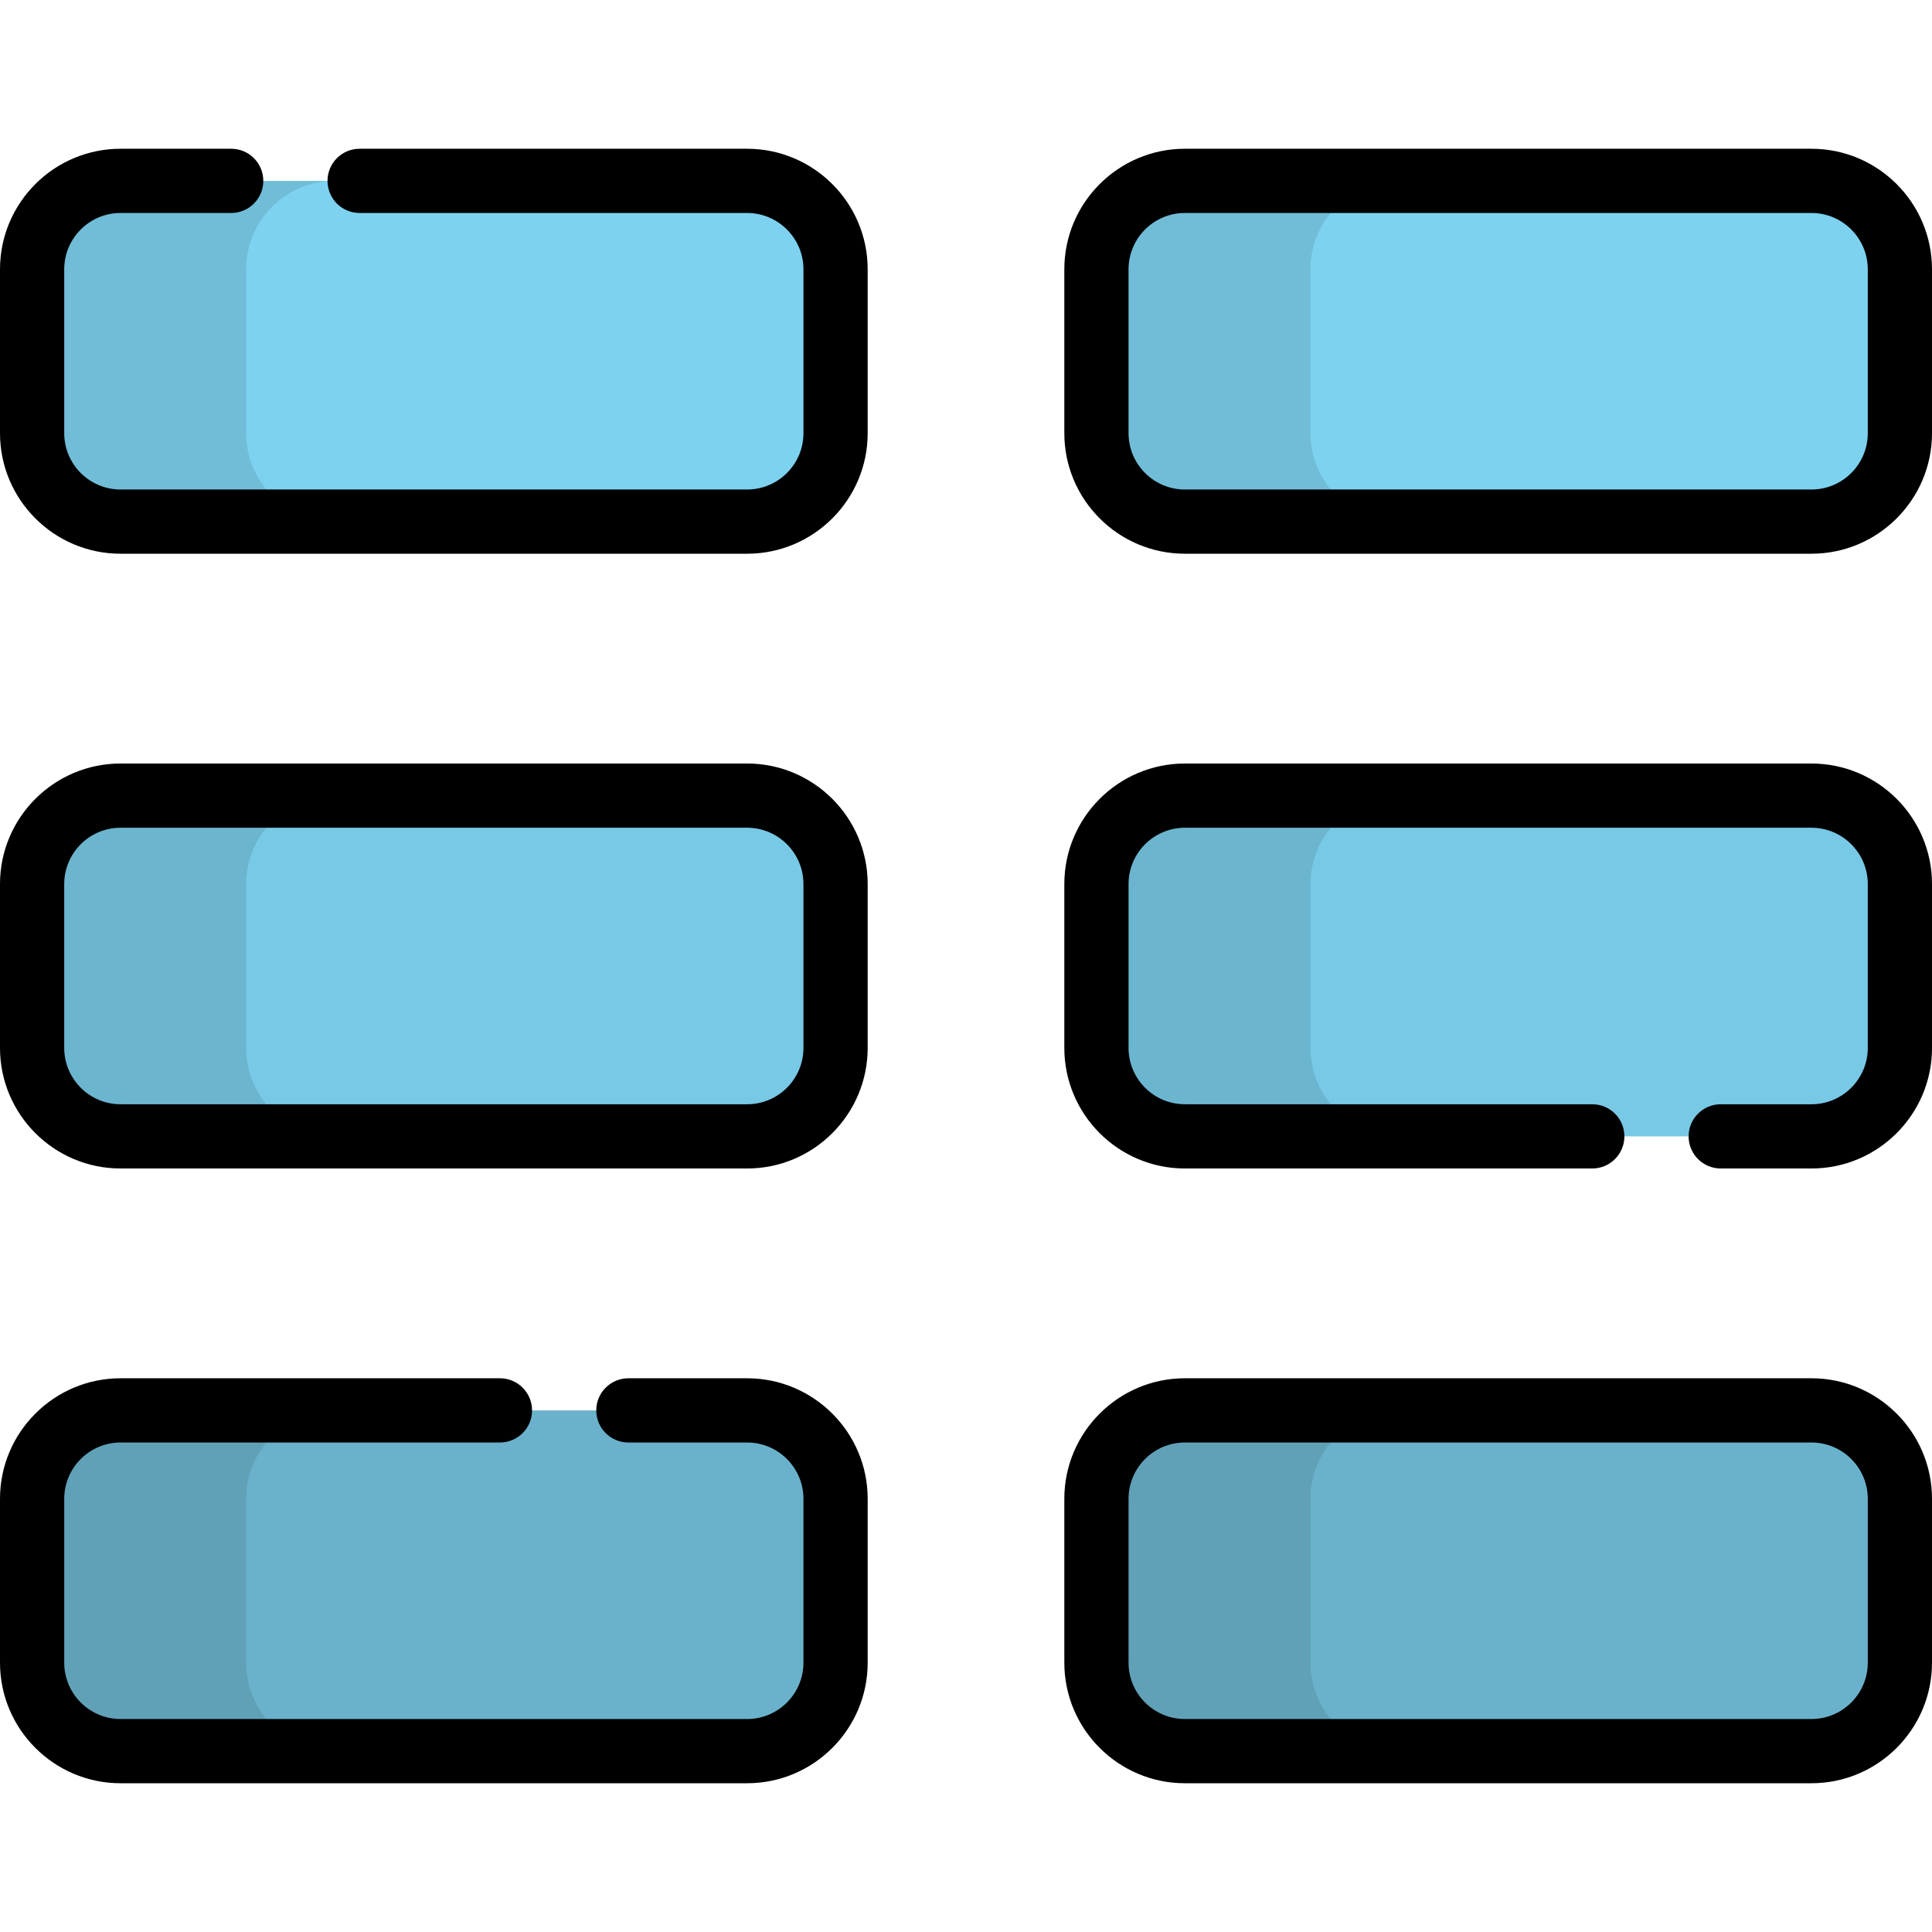
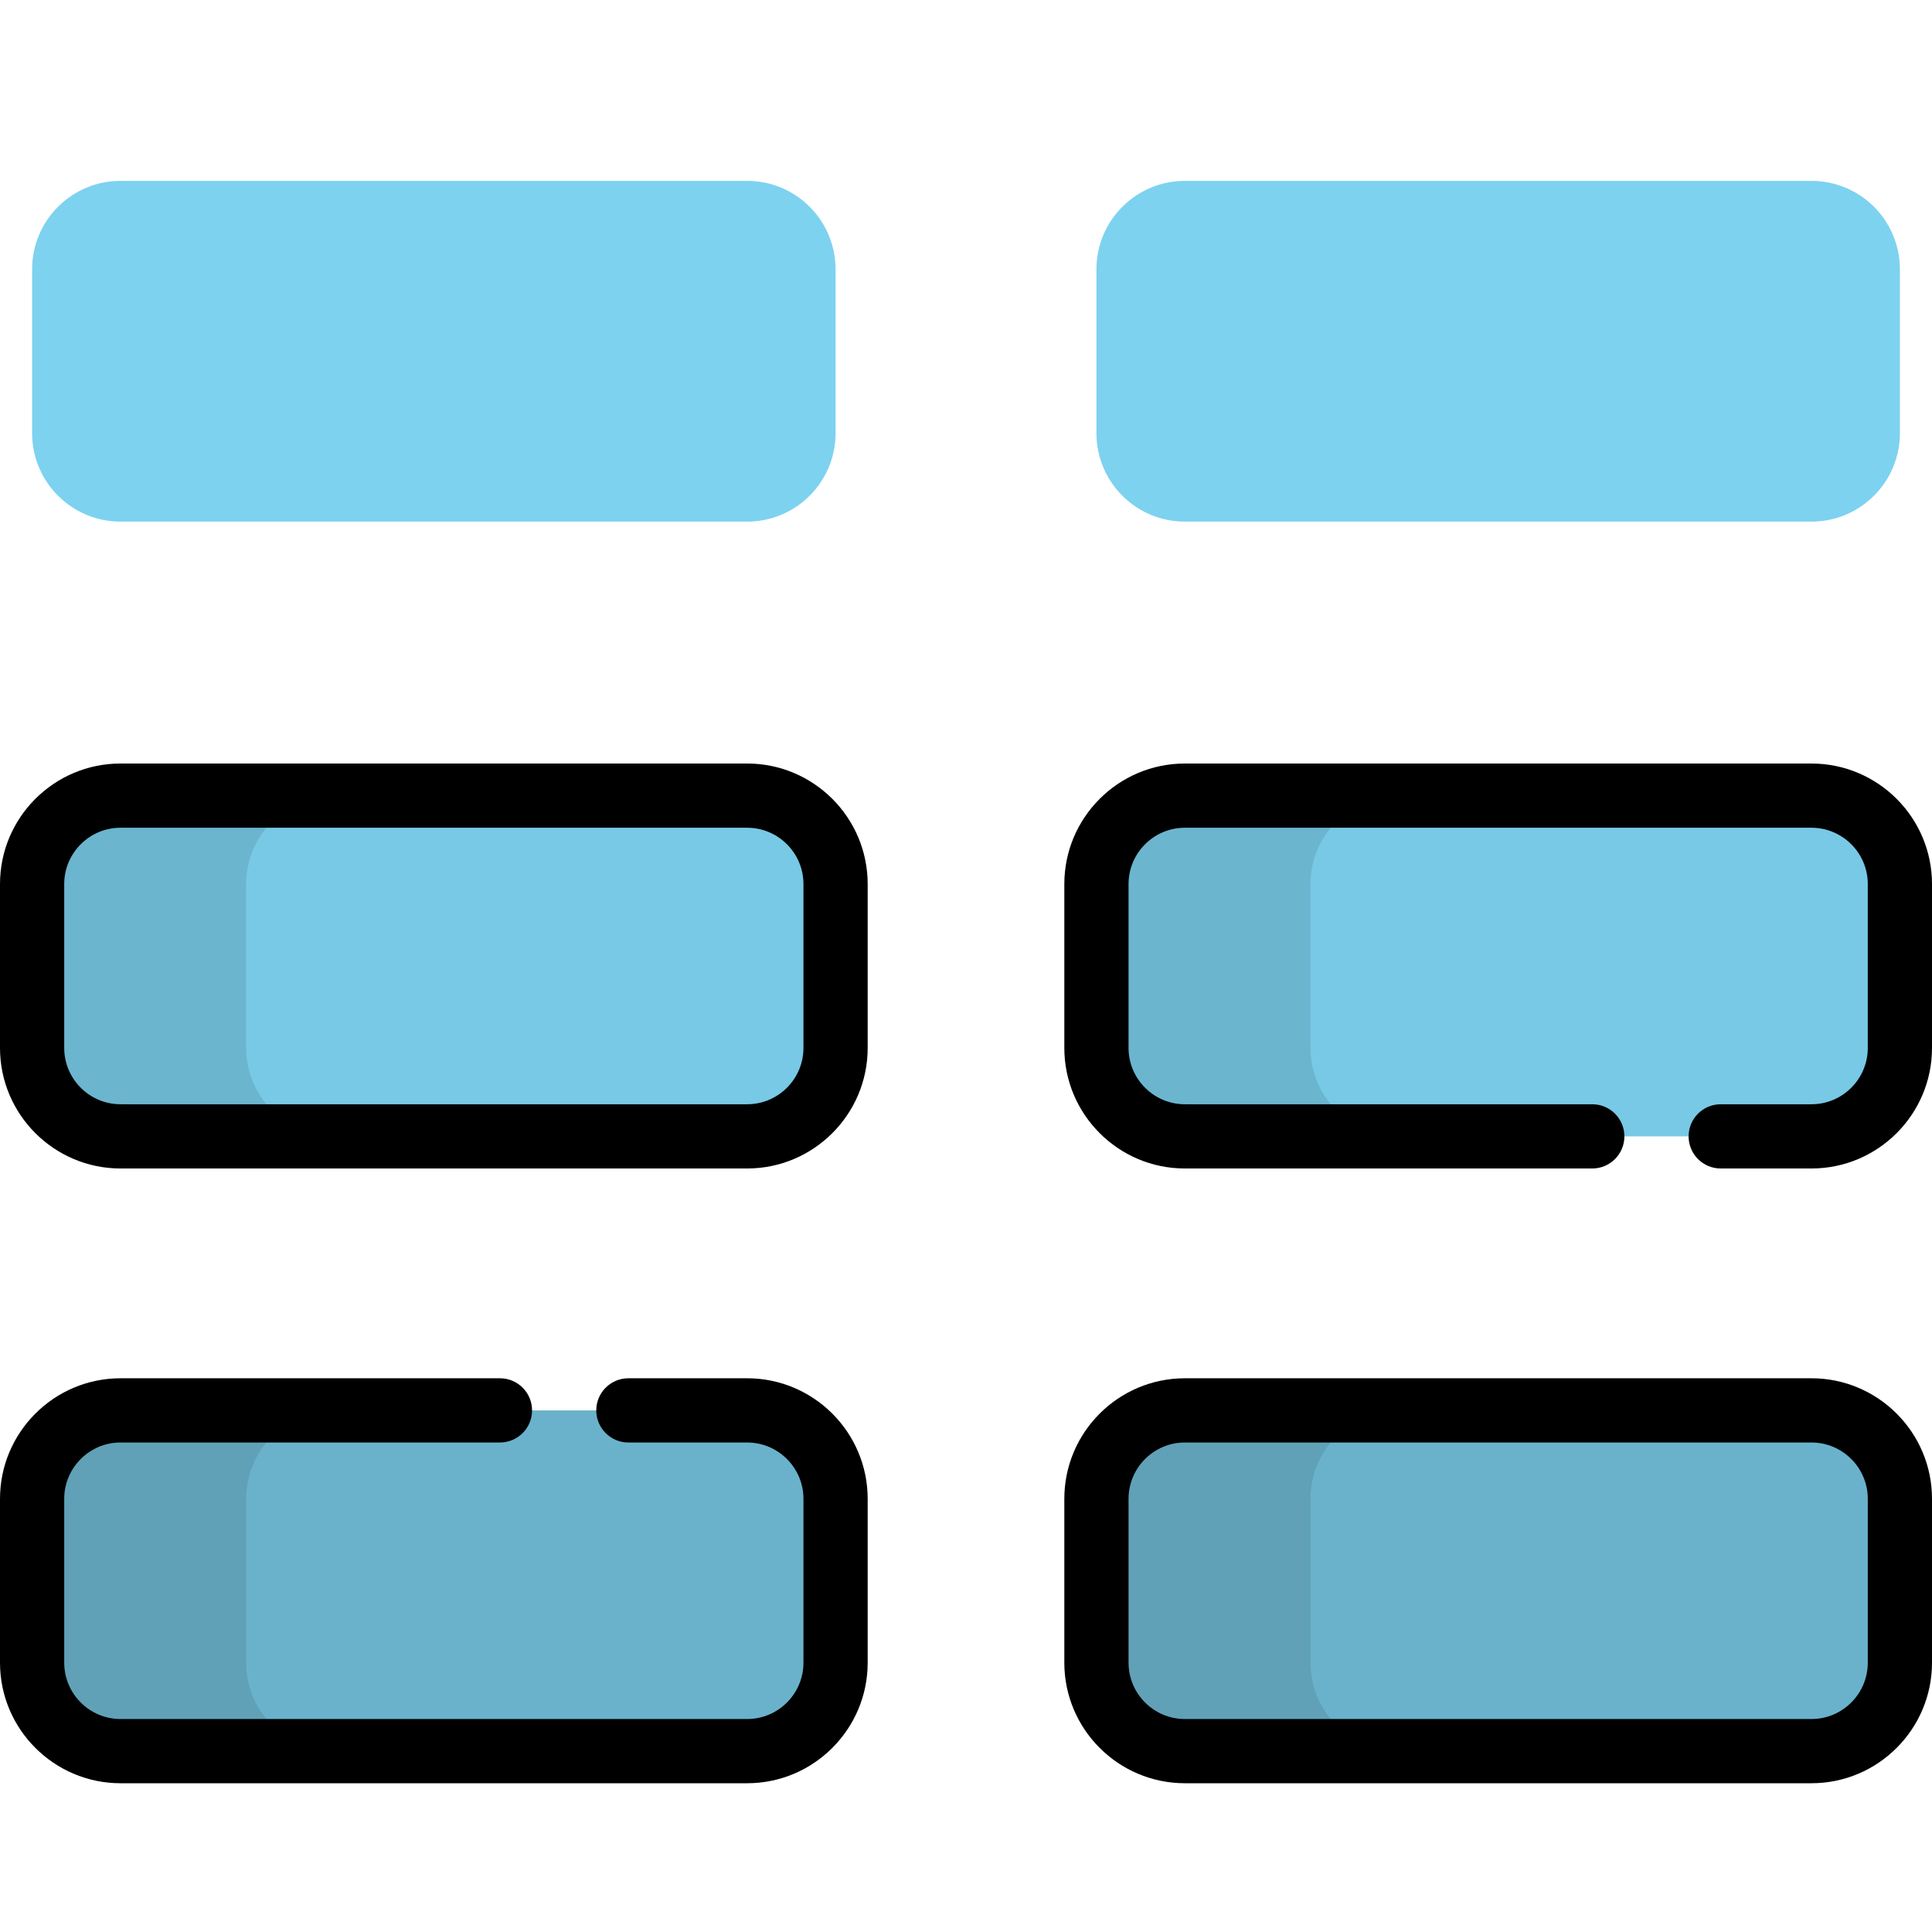
<svg xmlns="http://www.w3.org/2000/svg" height="800px" width="800px" version="1.1" id="Layer_1" viewBox="0 0 512 512" xml:space="preserve">
  <path style="fill:#7DD2F0;" d="M197.999,47.933H31.943c-12.941,0-23.433,10.492-23.433,23.433V114.8  c0,12.941,10.492,23.433,23.433,23.433h166.057c12.941,0,23.433-10.492,23.433-23.433V71.366  C221.432,58.424,210.941,47.933,197.999,47.933z" />
-   <path style="opacity:0.1;enable-background:new    ;" d="M65.24,114.8V71.366c0-12.941,10.492-23.433,23.433-23.433h-56.73  c-12.941,0-23.433,10.492-23.433,23.433V114.8c0,12.941,10.492,23.433,23.433,23.433h56.73  C75.732,138.233,65.24,127.742,65.24,114.8z" />
  <path style="fill:#7DD2F0;" d="M314.001,47.933h166.057c12.941,0,23.433,10.492,23.433,23.433V114.8  c0,12.941-10.492,23.433-23.433,23.433H314.001c-12.941,0-23.433-10.492-23.433-23.433V71.366  C290.568,58.424,301.058,47.933,314.001,47.933z" />
  <g>
    <path style="fill:#78C9E6;" d="M197.999,210.85H31.943c-12.941,0-23.433,10.492-23.433,23.433v43.434   c0,12.941,10.492,23.433,23.433,23.433h166.057c12.941,0,23.433-10.492,23.433-23.433v-43.434   C221.432,221.342,210.941,210.85,197.999,210.85z" />
    <path style="fill:#78C9E6;" d="M314.001,210.85h166.057c12.941,0,23.433,10.492,23.433,23.433v43.434   c0,12.941-10.492,23.433-23.433,23.433H314.001c-12.941,0-23.433-10.492-23.433-23.433v-43.434   C290.568,221.342,301.058,210.85,314.001,210.85z" />
  </g>
  <g>
    <path style="fill:#6AB2CC;" d="M197.999,373.767H31.943c-12.941,0-23.433,10.492-23.433,23.433v43.434   c0,12.941,10.492,23.433,23.433,23.433h166.057c12.941,0,23.433-10.492,23.433-23.433V397.2   C221.432,384.258,210.941,373.767,197.999,373.767z" />
    <path style="fill:#6AB2CC;" d="M314.001,373.767h166.057c12.941,0,23.433,10.492,23.433,23.433v43.434   c0,12.941-10.492,23.433-23.433,23.433H314.001c-12.941,0-23.433-10.492-23.433-23.433V397.2   C290.568,384.258,301.058,373.767,314.001,373.767z" />
  </g>
-   <path style="opacity:0.1;enable-background:new    ;" d="M347.298,114.8V71.366c0-12.941,10.492-23.433,23.433-23.433h-56.73  c-12.941,0-23.433,10.492-23.433,23.433V114.8c0,12.941,10.492,23.433,23.433,23.433h56.73  C357.789,138.233,347.298,127.742,347.298,114.8z" />
  <path style="opacity:0.1;enable-background:new    ;" d="M65.24,277.717v-43.434c0-12.941,10.492-23.433,23.433-23.433h-56.73  c-12.941,0-23.433,10.492-23.433,23.433v43.434c0,12.941,10.492,23.433,23.433,23.433h56.73  C75.732,301.15,65.24,290.658,65.24,277.717z" />
  <path style="opacity:0.1;enable-background:new    ;" d="M347.298,277.717v-43.434c0-12.941,10.492-23.433,23.433-23.433h-56.73  c-12.941,0-23.433,10.492-23.433,23.433v43.434c0,12.941,10.492,23.433,23.433,23.433h56.73  C357.789,301.15,347.298,290.658,347.298,277.717z" />
  <path style="opacity:0.1;enable-background:new    ;" d="M65.24,440.634V397.2c0-12.941,10.492-23.433,23.433-23.433h-56.73  c-12.941,0-23.433,10.492-23.433,23.433v43.434c0,12.941,10.492,23.433,23.433,23.433h56.73  C75.732,464.067,65.24,453.576,65.24,440.634z" />
  <path style="opacity:0.1;enable-background:new    ;" d="M347.298,440.634V397.2c0-12.941,10.492-23.433,23.433-23.433h-56.73  c-12.941,0-23.433,10.492-23.433,23.433v43.434c0,12.941,10.492,23.433,23.433,23.433h56.73  C357.789,464.067,347.298,453.576,347.298,440.634z" />
-   <path d="M31.943,146.742h166.057c17.613,0,31.943-14.329,31.943-31.943V71.366c0-17.613-14.329-31.943-31.943-31.943H95.305  c-4.7,0-8.51,3.81-8.51,8.51c0,4.701,3.81,8.51,8.51,8.51h102.695c8.228,0,14.923,6.694,14.923,14.924V114.8  c0,8.228-6.694,14.924-14.923,14.924H31.943c-8.228,0-14.924-6.694-14.924-14.924V71.366c0-8.229,6.694-14.924,14.924-14.924h29.324  c4.7,0,8.51-3.809,8.51-8.51c0-4.7-3.81-8.51-8.51-8.51H31.943C14.329,39.423,0,53.753,0,71.366V114.8  C0,132.413,14.329,146.742,31.943,146.742z" />
-   <path d="M314.001,146.742h166.057c17.613,0,31.943-14.329,31.943-31.943V71.366c0-17.613-14.329-31.943-31.943-31.943H314.001  c-17.614,0-31.943,14.33-31.943,31.943V114.8C282.058,132.413,296.387,146.742,314.001,146.742z M299.077,71.366  c0-8.229,6.694-14.924,14.923-14.924h166.057c8.228,0,14.924,6.694,14.924,14.924V114.8c0,8.228-6.694,14.924-14.924,14.924H314.001  c-8.229,0-14.924-6.694-14.924-14.924L299.077,71.366L299.077,71.366z" />
  <path d="M31.943,309.66h166.057c17.613,0,31.943-14.329,31.943-31.943v-43.434c0-17.614-14.329-31.943-31.943-31.943H31.943  C14.329,202.34,0,216.669,0,234.283v43.434C0,295.331,14.329,309.66,31.943,309.66z M17.019,234.283  c0-8.229,6.694-14.924,14.924-14.924h166.057c8.228,0,14.923,6.694,14.923,14.924v43.434c0,8.228-6.694,14.923-14.923,14.923H31.943  c-8.228,0-14.924-6.694-14.924-14.923V234.283z" />
  <path d="M314.001,309.66H421.97c4.7,0,8.51-3.809,8.51-8.51c0-4.7-3.81-8.51-8.51-8.51H314.001c-8.229,0-14.924-6.694-14.924-14.922  v-43.434c0-8.229,6.694-14.924,14.924-14.924h166.057c8.228,0,14.924,6.694,14.924,14.924v43.434  c0,8.228-6.694,14.922-14.924,14.922h-24.049c-4.7,0-8.51,3.81-8.51,8.51c0,4.701,3.81,8.51,8.51,8.51h24.049  c17.613,0,31.943-14.329,31.943-31.941v-43.434c0-17.613-14.329-31.943-31.943-31.943H314.001c-17.614,0-31.943,14.33-31.943,31.943  v43.434C282.058,295.331,296.387,309.66,314.001,309.66z" />
  <path d="M31.943,472.577h166.057c17.613,0,31.943-14.329,31.943-31.943V397.2c0-17.614-14.329-31.943-31.943-31.943h-31.473  c-4.7,0-8.51,3.81-8.51,8.51s3.81,8.51,8.51,8.51h31.473c8.228,0,14.923,6.694,14.923,14.924v43.434  c0,8.229-6.694,14.924-14.923,14.924H31.943c-8.228,0-14.924-6.694-14.924-14.924V397.2c0-8.229,6.694-14.924,14.924-14.924h100.546  c4.7,0,8.51-3.81,8.51-8.51s-3.81-8.51-8.51-8.51H31.943C14.329,365.258,0,379.587,0,397.2v43.434  C0,458.247,14.329,472.577,31.943,472.577z" />
  <path d="M314.001,472.577h166.057c17.613,0,31.943-14.329,31.943-31.943V397.2c0-17.613-14.329-31.943-31.943-31.943H314.001  c-17.614,0-31.943,14.329-31.943,31.943v43.434C282.058,458.247,296.387,472.577,314.001,472.577z M299.077,397.2  c0-8.228,6.694-14.923,14.923-14.923h166.057c8.228,0,14.924,6.694,14.924,14.924v43.434c0,8.228-6.694,14.924-14.924,14.924  H314.001c-8.229,0-14.924-6.694-14.924-14.924L299.077,397.2L299.077,397.2z" />
</svg>